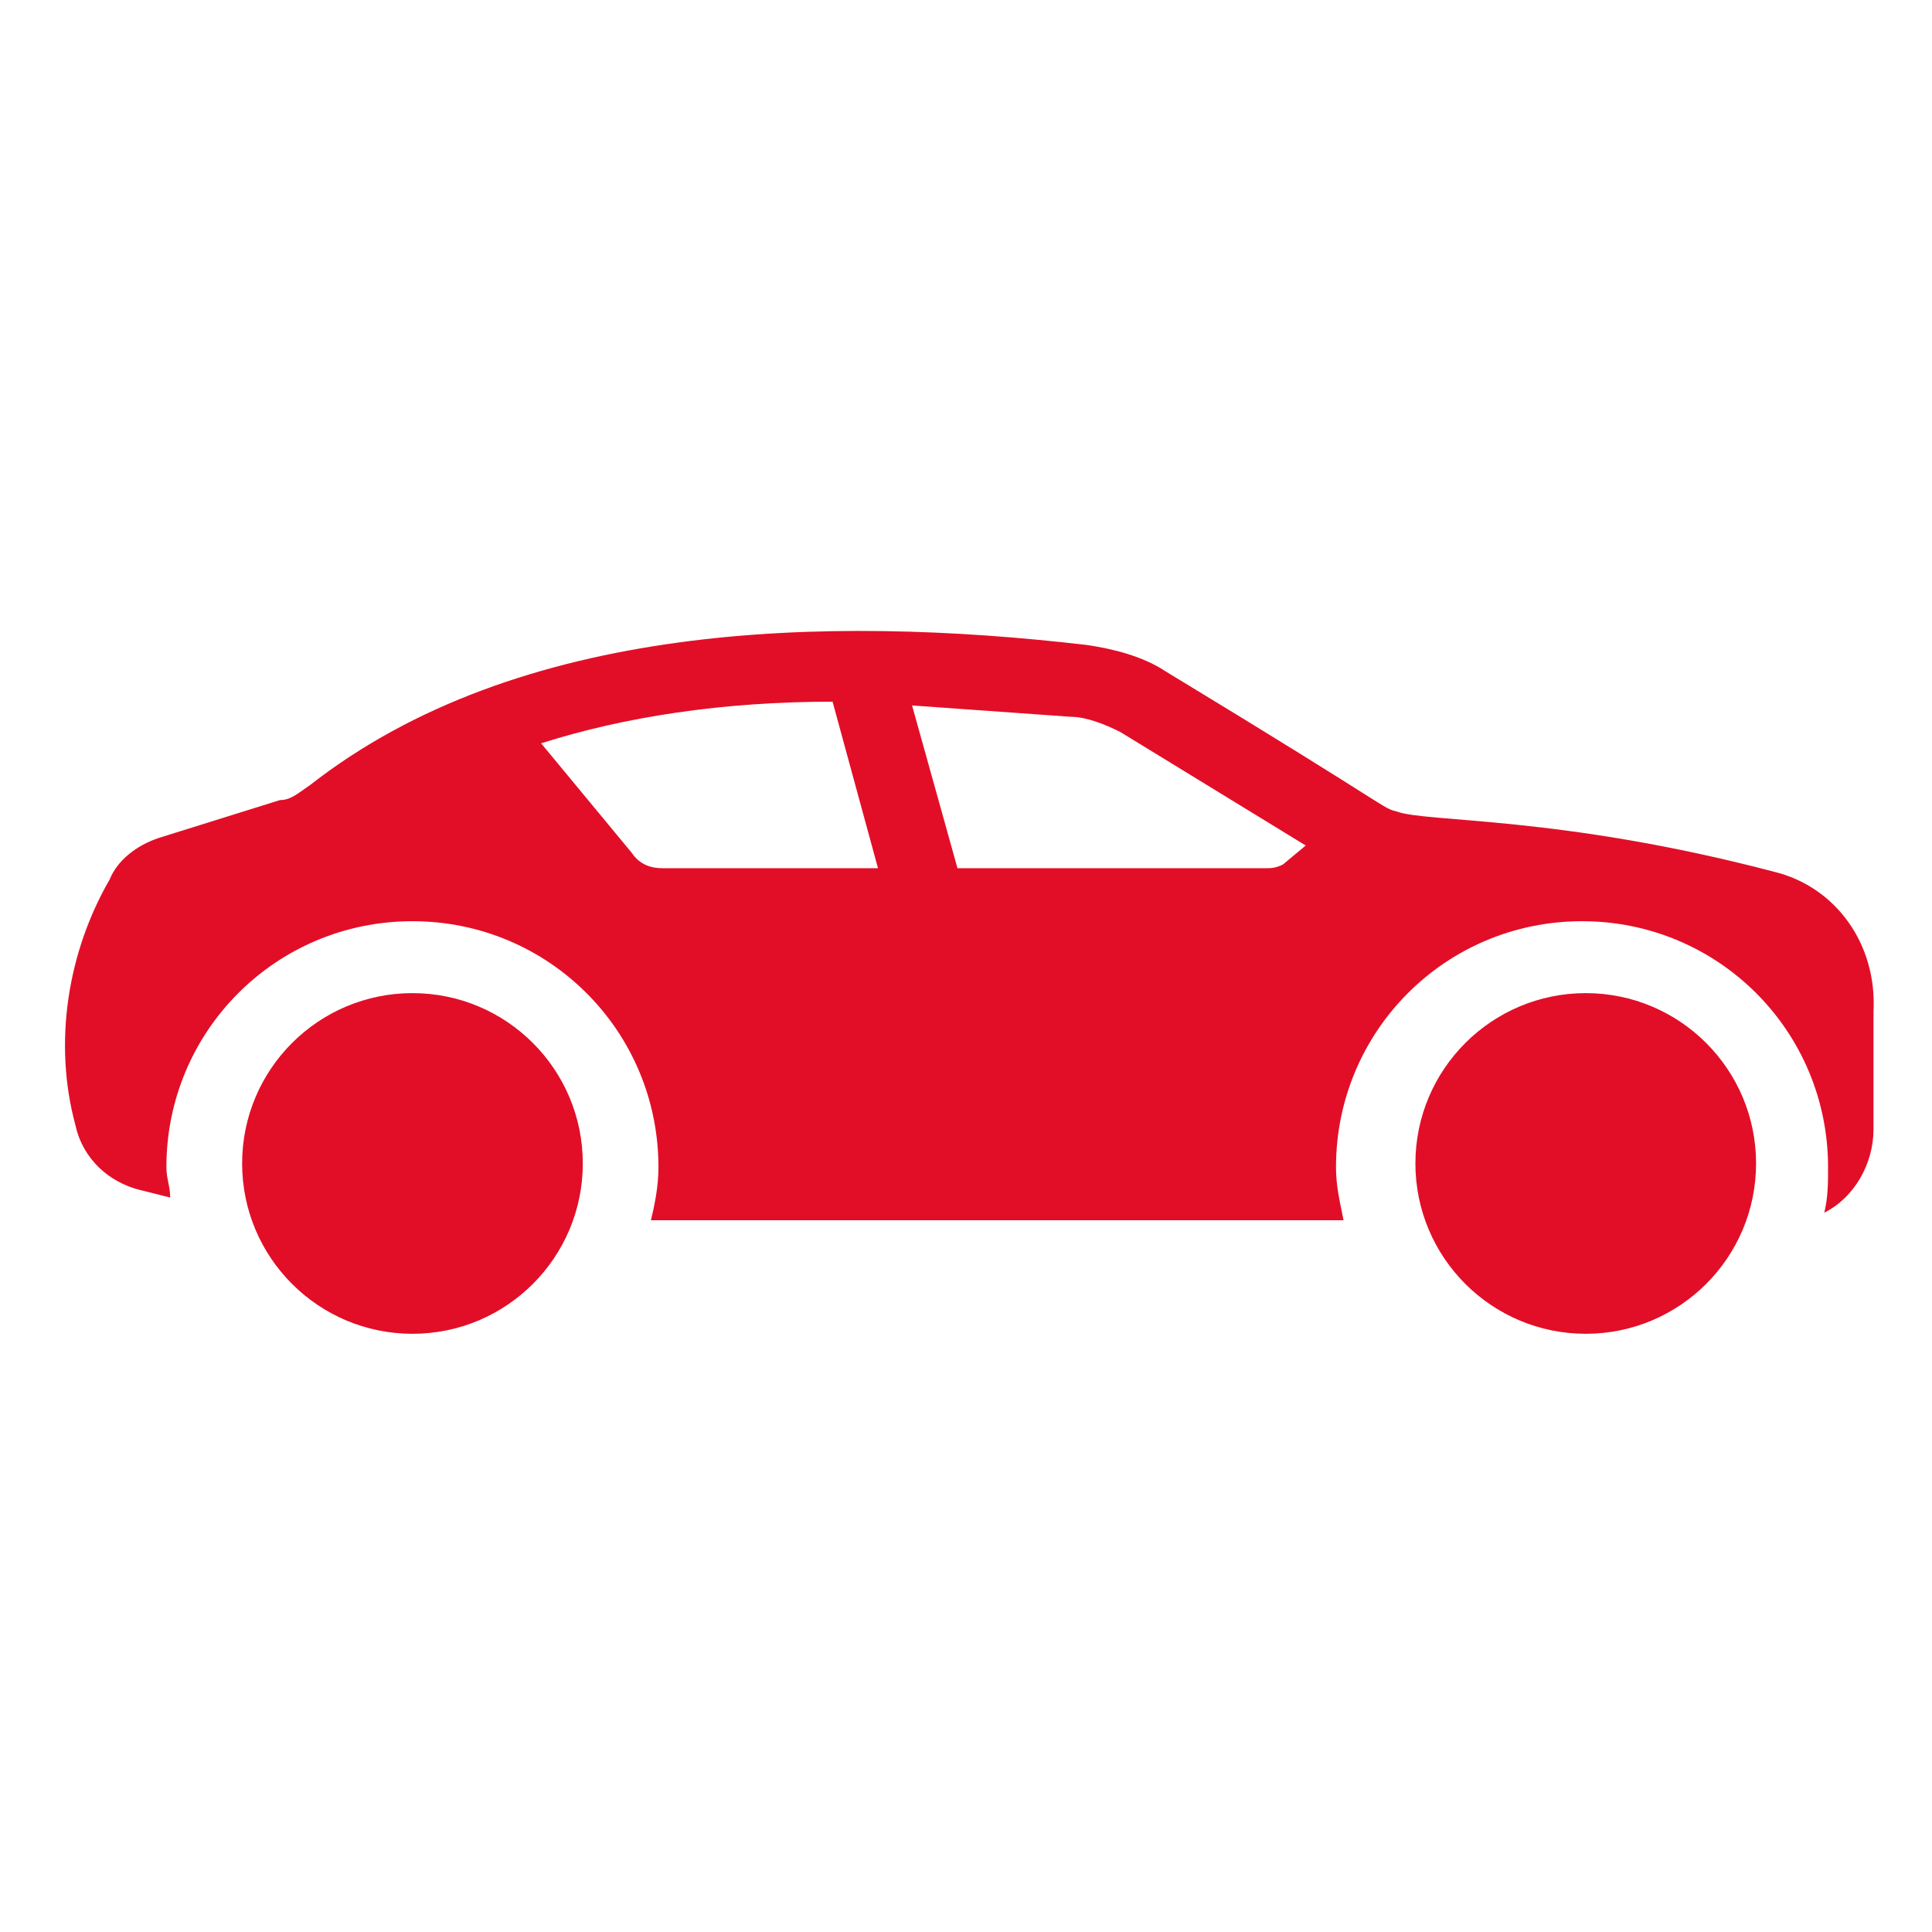
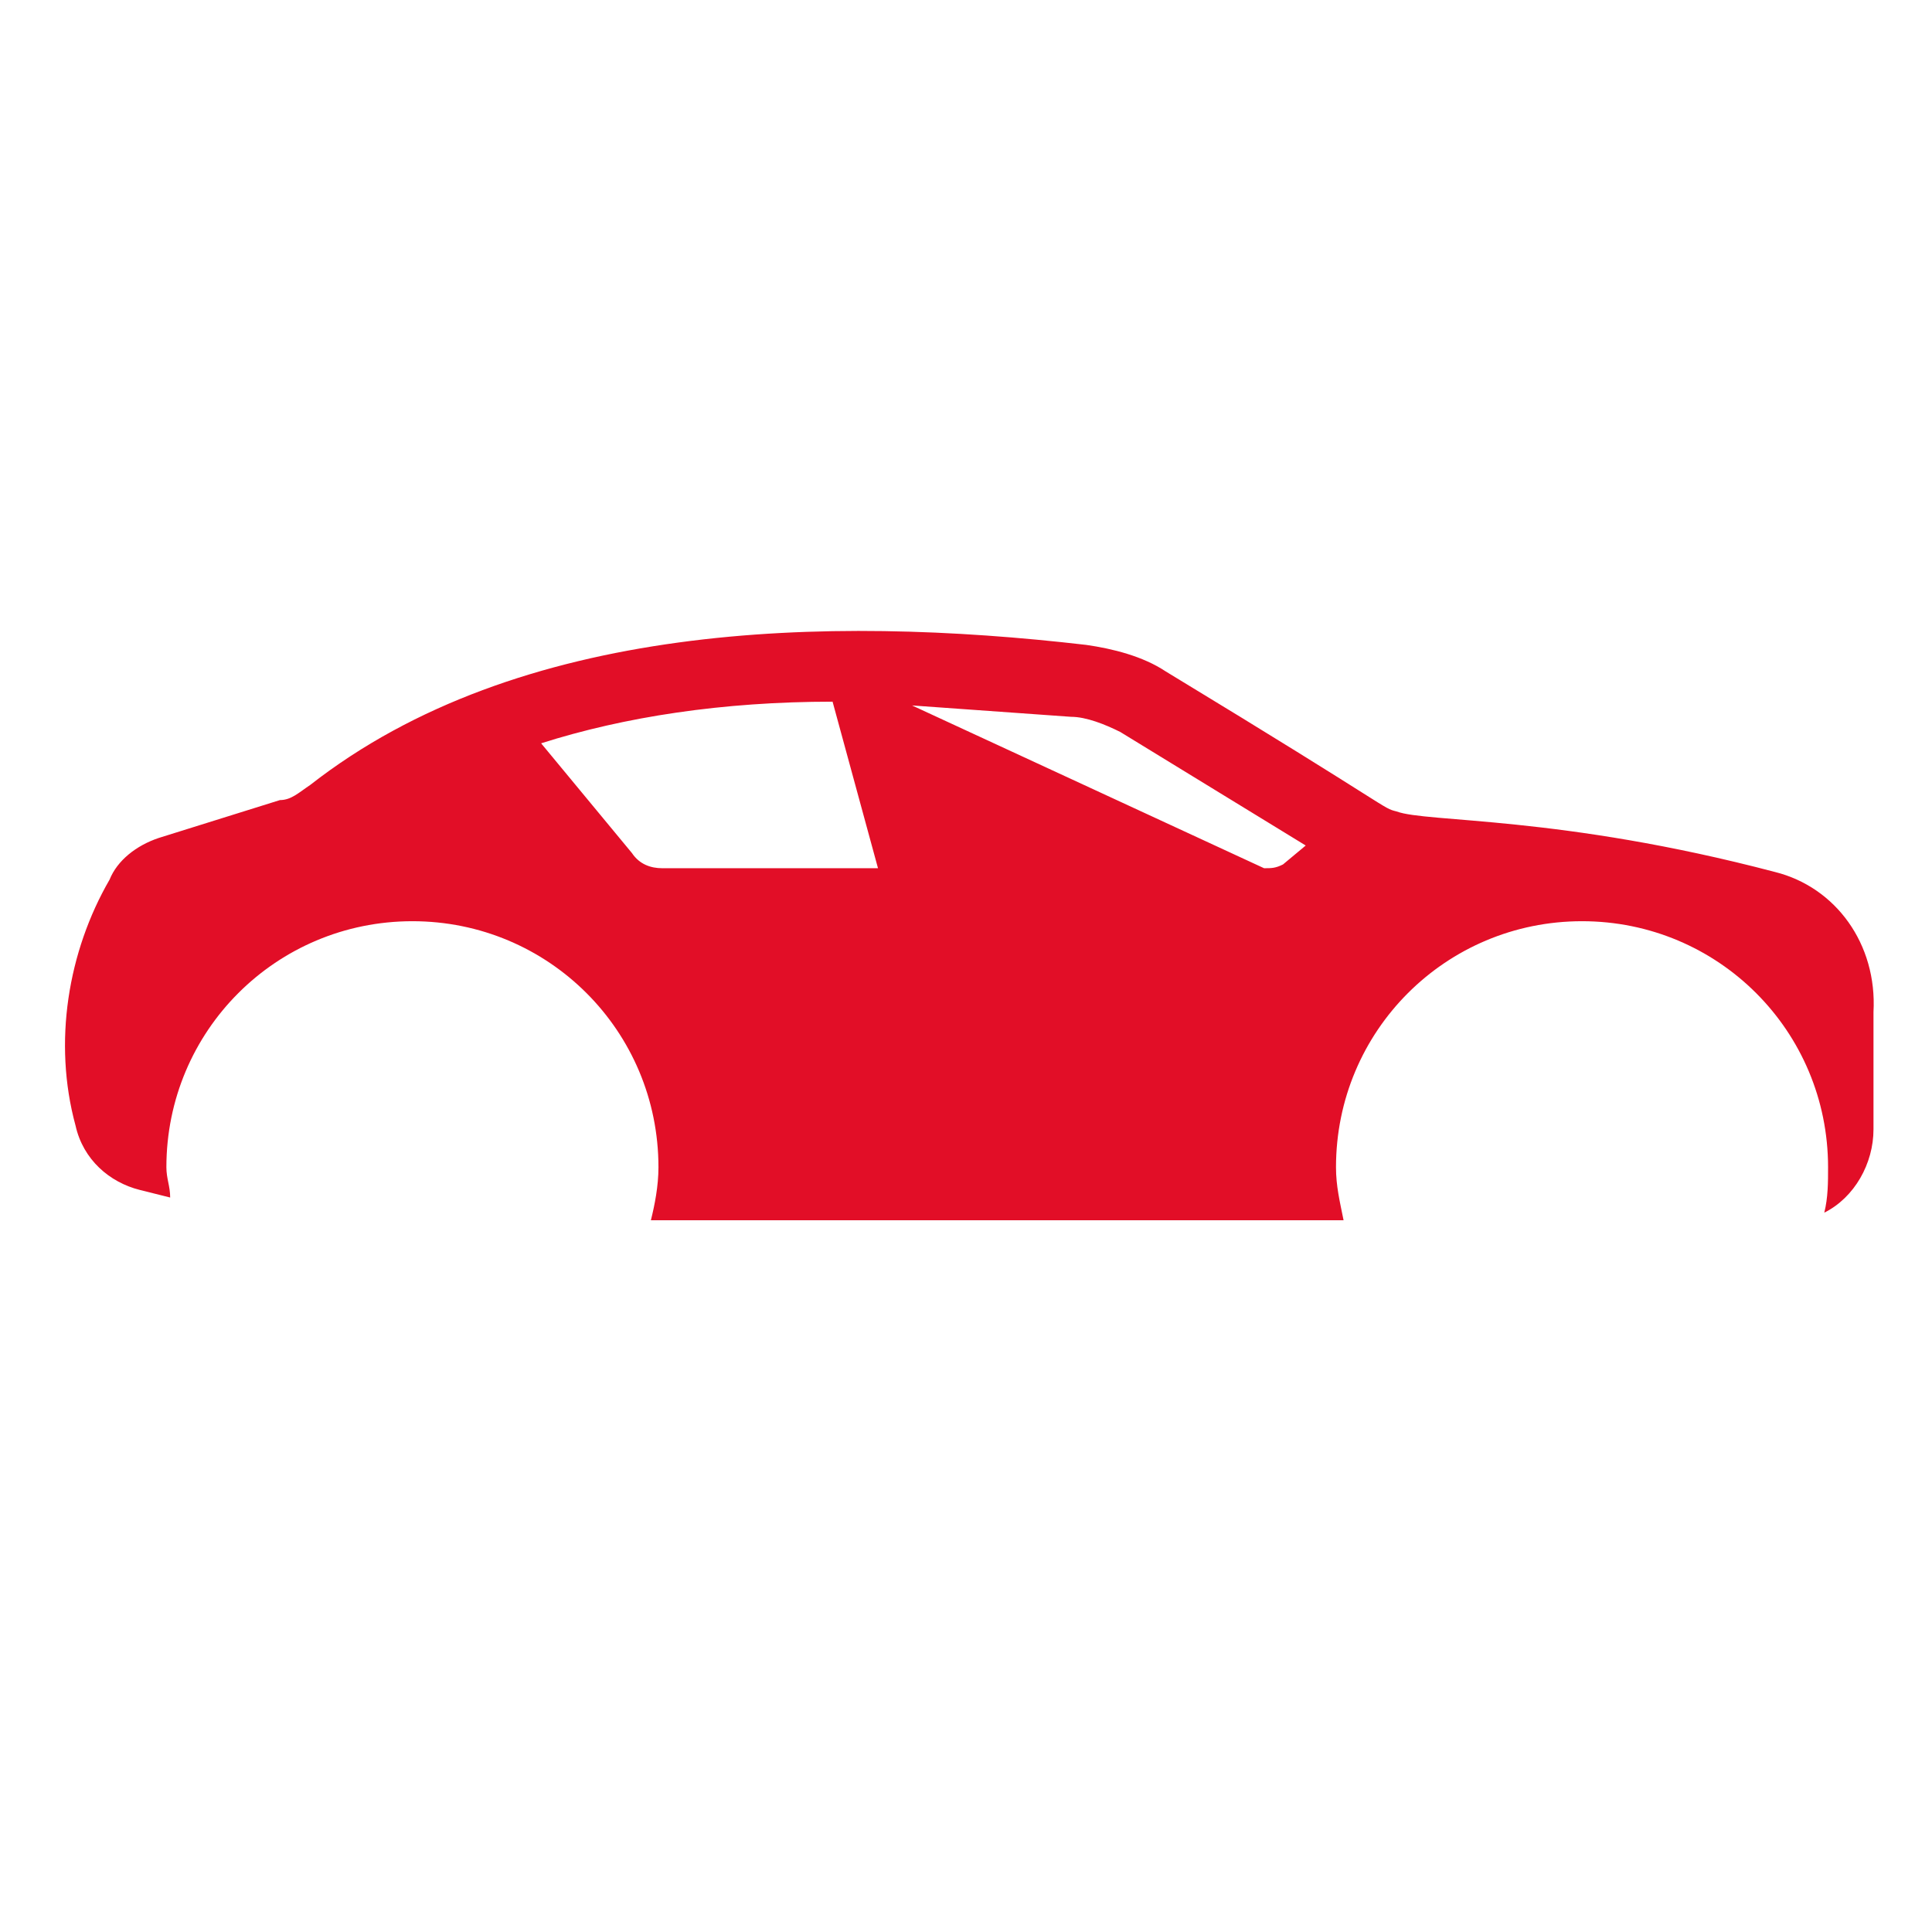
<svg xmlns="http://www.w3.org/2000/svg" width="49" height="49" viewBox="0 0 49 49" fill="none">
-   <path d="M45.02 22.116C39.548 20.676 36.188 20.868 35.42 20.58C35.036 20.484 35.42 20.58 29.564 17.028C28.988 16.644 28.22 16.452 27.548 16.356C20.924 15.588 13.148 15.78 7.868 19.908C7.58 20.1 7.388 20.292 7.1 20.292L4.028 21.252C3.452 21.444 2.972 21.828 2.78 22.308C1.724 24.132 1.34 26.436 1.916 28.548C2.108 29.412 2.78 29.988 3.548 30.18L4.316 30.372C4.316 30.084 4.22 29.892 4.22 29.604C4.22 26.148 7.004 23.364 10.46 23.364C13.916 23.364 16.7 26.148 16.7 29.604C16.7 30.084 16.604 30.564 16.508 30.948H34.076C33.98 30.468 33.884 30.084 33.884 29.604C33.884 26.148 36.668 23.364 40.124 23.364C43.58 23.364 46.364 26.148 46.364 29.604C46.364 29.988 46.364 30.372 46.268 30.756C47.036 30.372 47.516 29.508 47.516 28.644V25.668C47.612 23.94 46.556 22.5 45.02 22.116ZM16.796 22.02C16.508 22.02 16.22 21.924 16.028 21.636L13.724 18.852C15.836 18.18 18.332 17.796 21.116 17.796L22.268 22.02H16.796ZM32.54 21.924C32.348 22.02 32.252 22.02 32.06 22.02H24.284L23.132 17.892C24.476 17.988 25.82 18.084 27.164 18.18C27.548 18.18 28.028 18.372 28.412 18.564L33.116 21.444L32.54 21.924Z" fill="#E20E27" />
-   <path d="M10.461 33.828C12.847 33.828 14.781 31.894 14.781 29.508C14.781 27.122 12.847 25.188 10.461 25.188C8.075 25.188 6.141 27.122 6.141 29.508C6.141 31.894 8.075 33.828 10.461 33.828Z" fill="#E20E27" />
-   <path d="M40.218 33.828C42.604 33.828 44.538 31.894 44.538 29.508C44.538 27.122 42.604 25.188 40.218 25.188C37.833 25.188 35.898 27.122 35.898 29.508C35.898 31.894 37.833 33.828 40.218 33.828Z" fill="#E20E27" />
+   <path d="M45.02 22.116C39.548 20.676 36.188 20.868 35.42 20.58C35.036 20.484 35.42 20.58 29.564 17.028C28.988 16.644 28.22 16.452 27.548 16.356C20.924 15.588 13.148 15.78 7.868 19.908C7.58 20.1 7.388 20.292 7.1 20.292L4.028 21.252C3.452 21.444 2.972 21.828 2.78 22.308C1.724 24.132 1.34 26.436 1.916 28.548C2.108 29.412 2.78 29.988 3.548 30.18L4.316 30.372C4.316 30.084 4.22 29.892 4.22 29.604C4.22 26.148 7.004 23.364 10.46 23.364C13.916 23.364 16.7 26.148 16.7 29.604C16.7 30.084 16.604 30.564 16.508 30.948H34.076C33.98 30.468 33.884 30.084 33.884 29.604C33.884 26.148 36.668 23.364 40.124 23.364C43.58 23.364 46.364 26.148 46.364 29.604C46.364 29.988 46.364 30.372 46.268 30.756C47.036 30.372 47.516 29.508 47.516 28.644V25.668C47.612 23.94 46.556 22.5 45.02 22.116ZM16.796 22.02C16.508 22.02 16.22 21.924 16.028 21.636L13.724 18.852C15.836 18.18 18.332 17.796 21.116 17.796L22.268 22.02H16.796ZM32.54 21.924C32.348 22.02 32.252 22.02 32.06 22.02L23.132 17.892C24.476 17.988 25.82 18.084 27.164 18.18C27.548 18.18 28.028 18.372 28.412 18.564L33.116 21.444L32.54 21.924Z" fill="#E20E27" />
</svg>